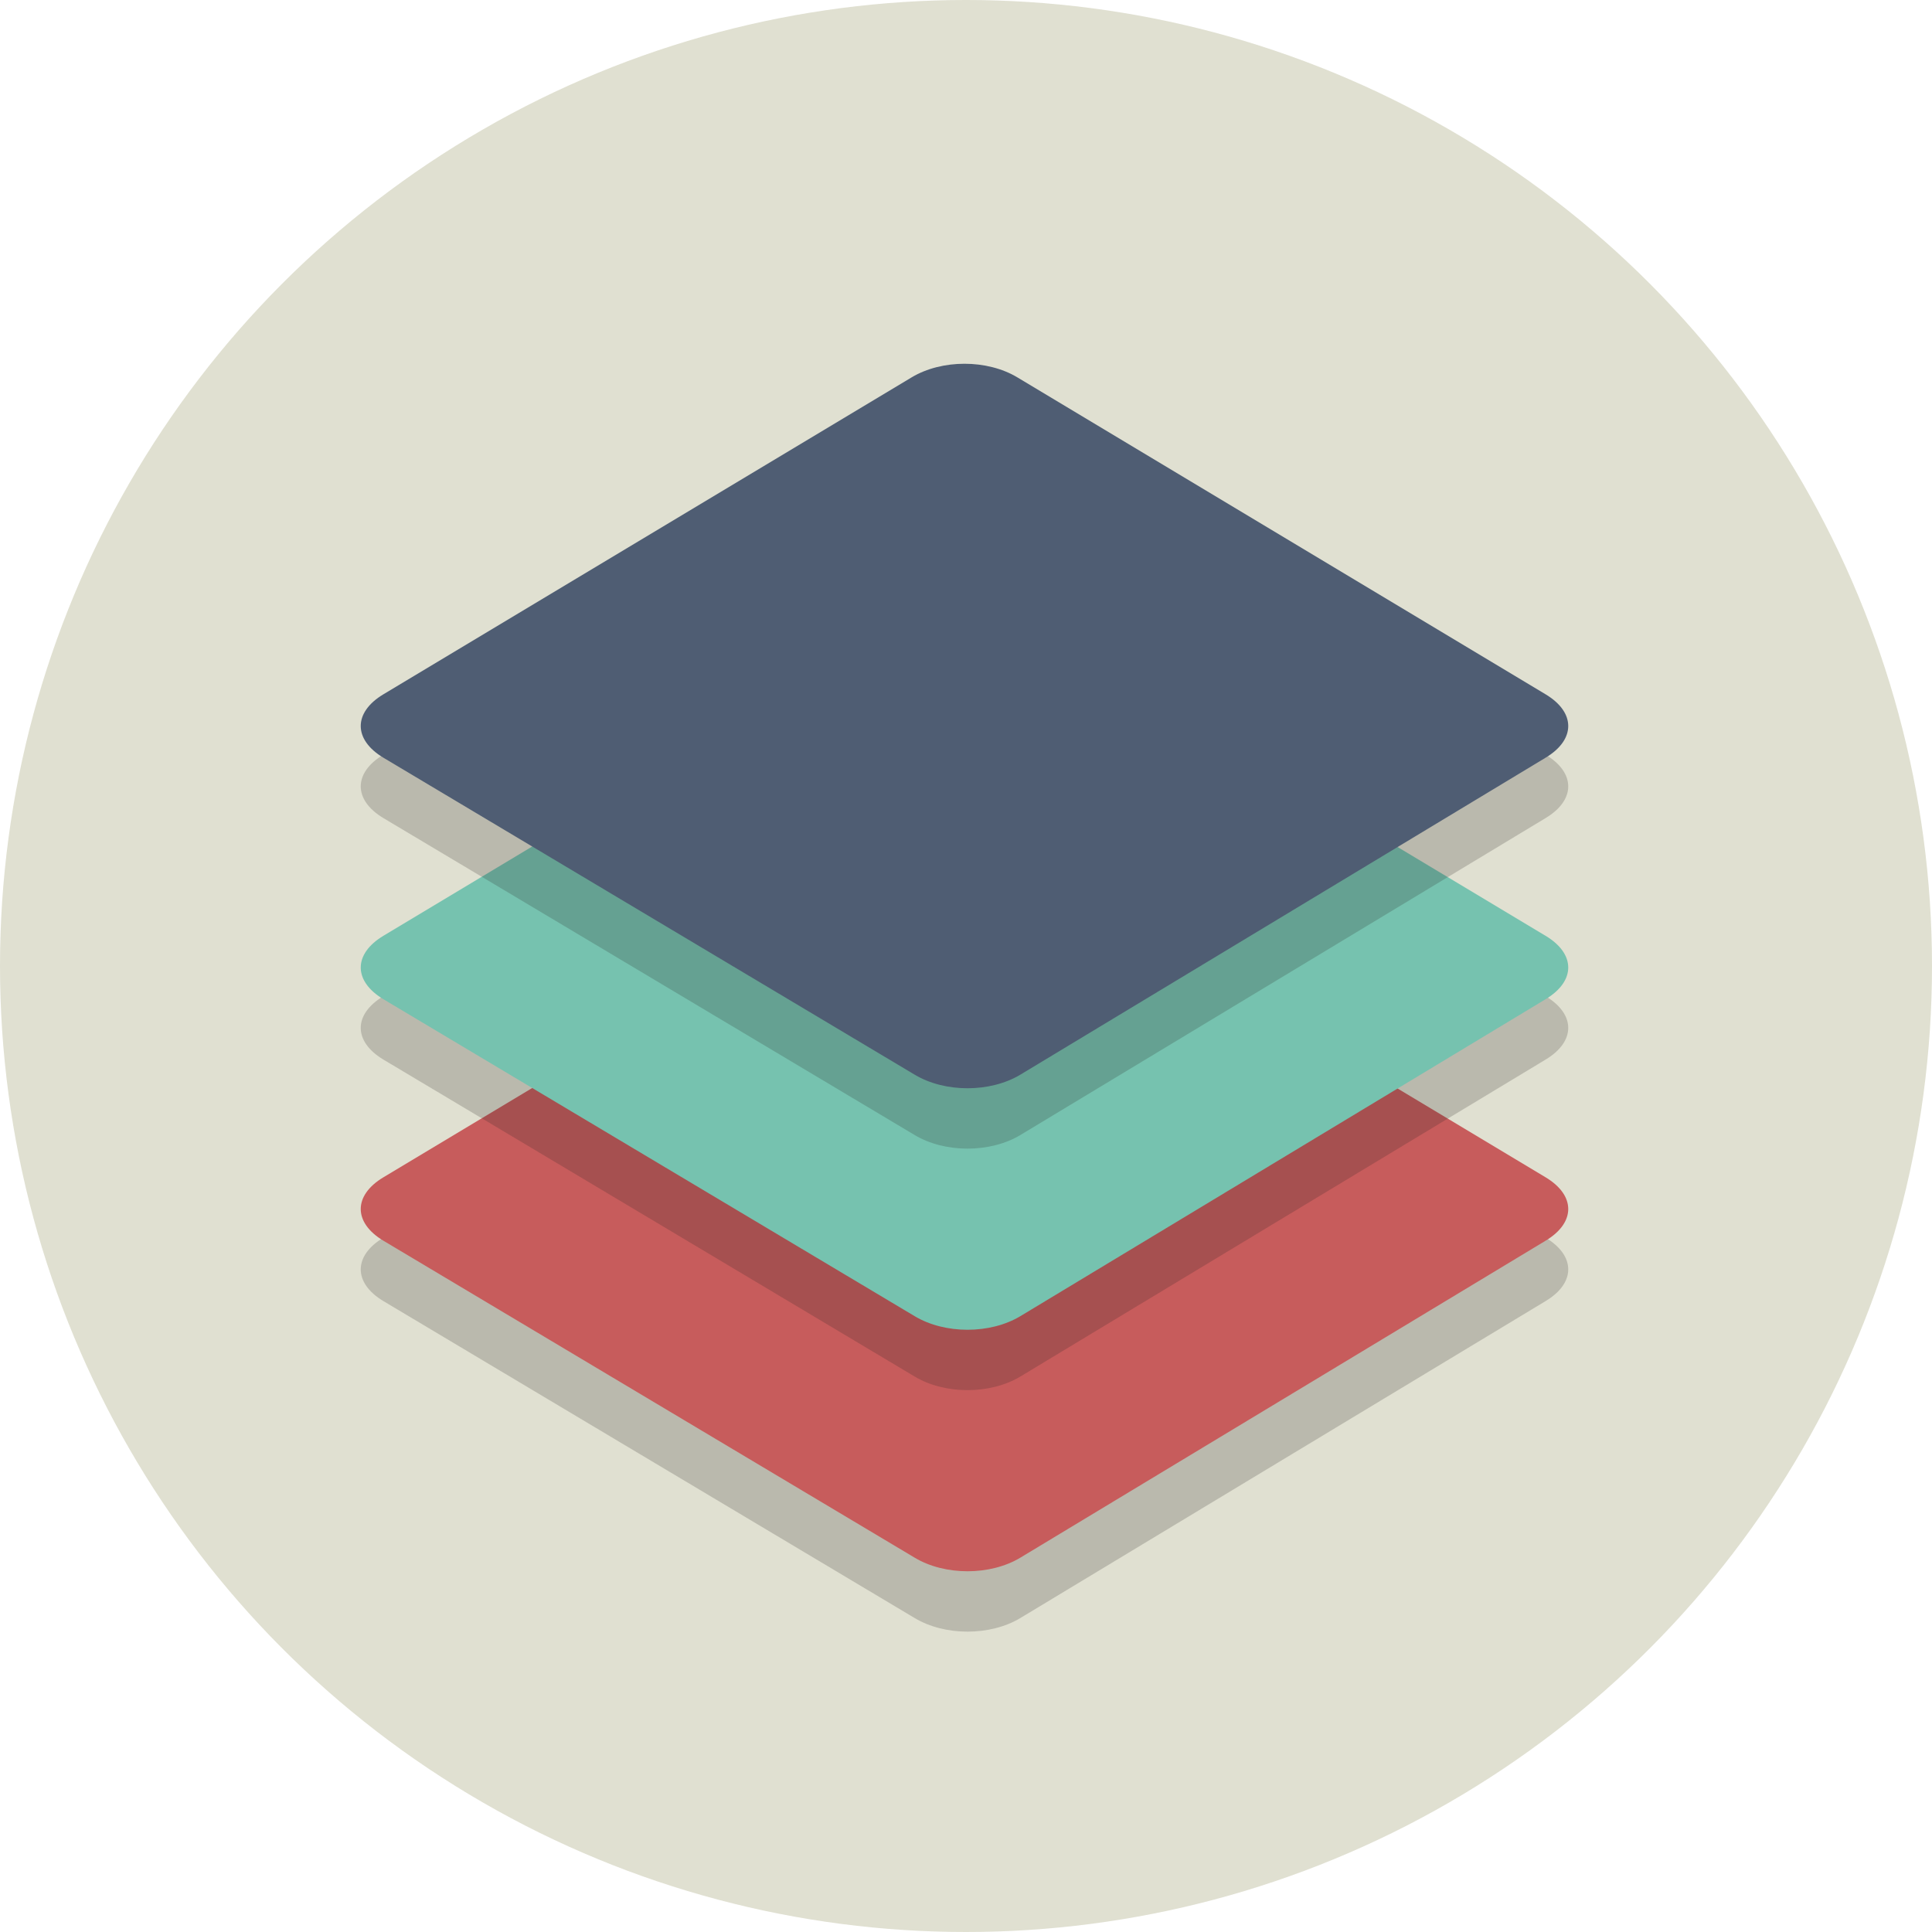
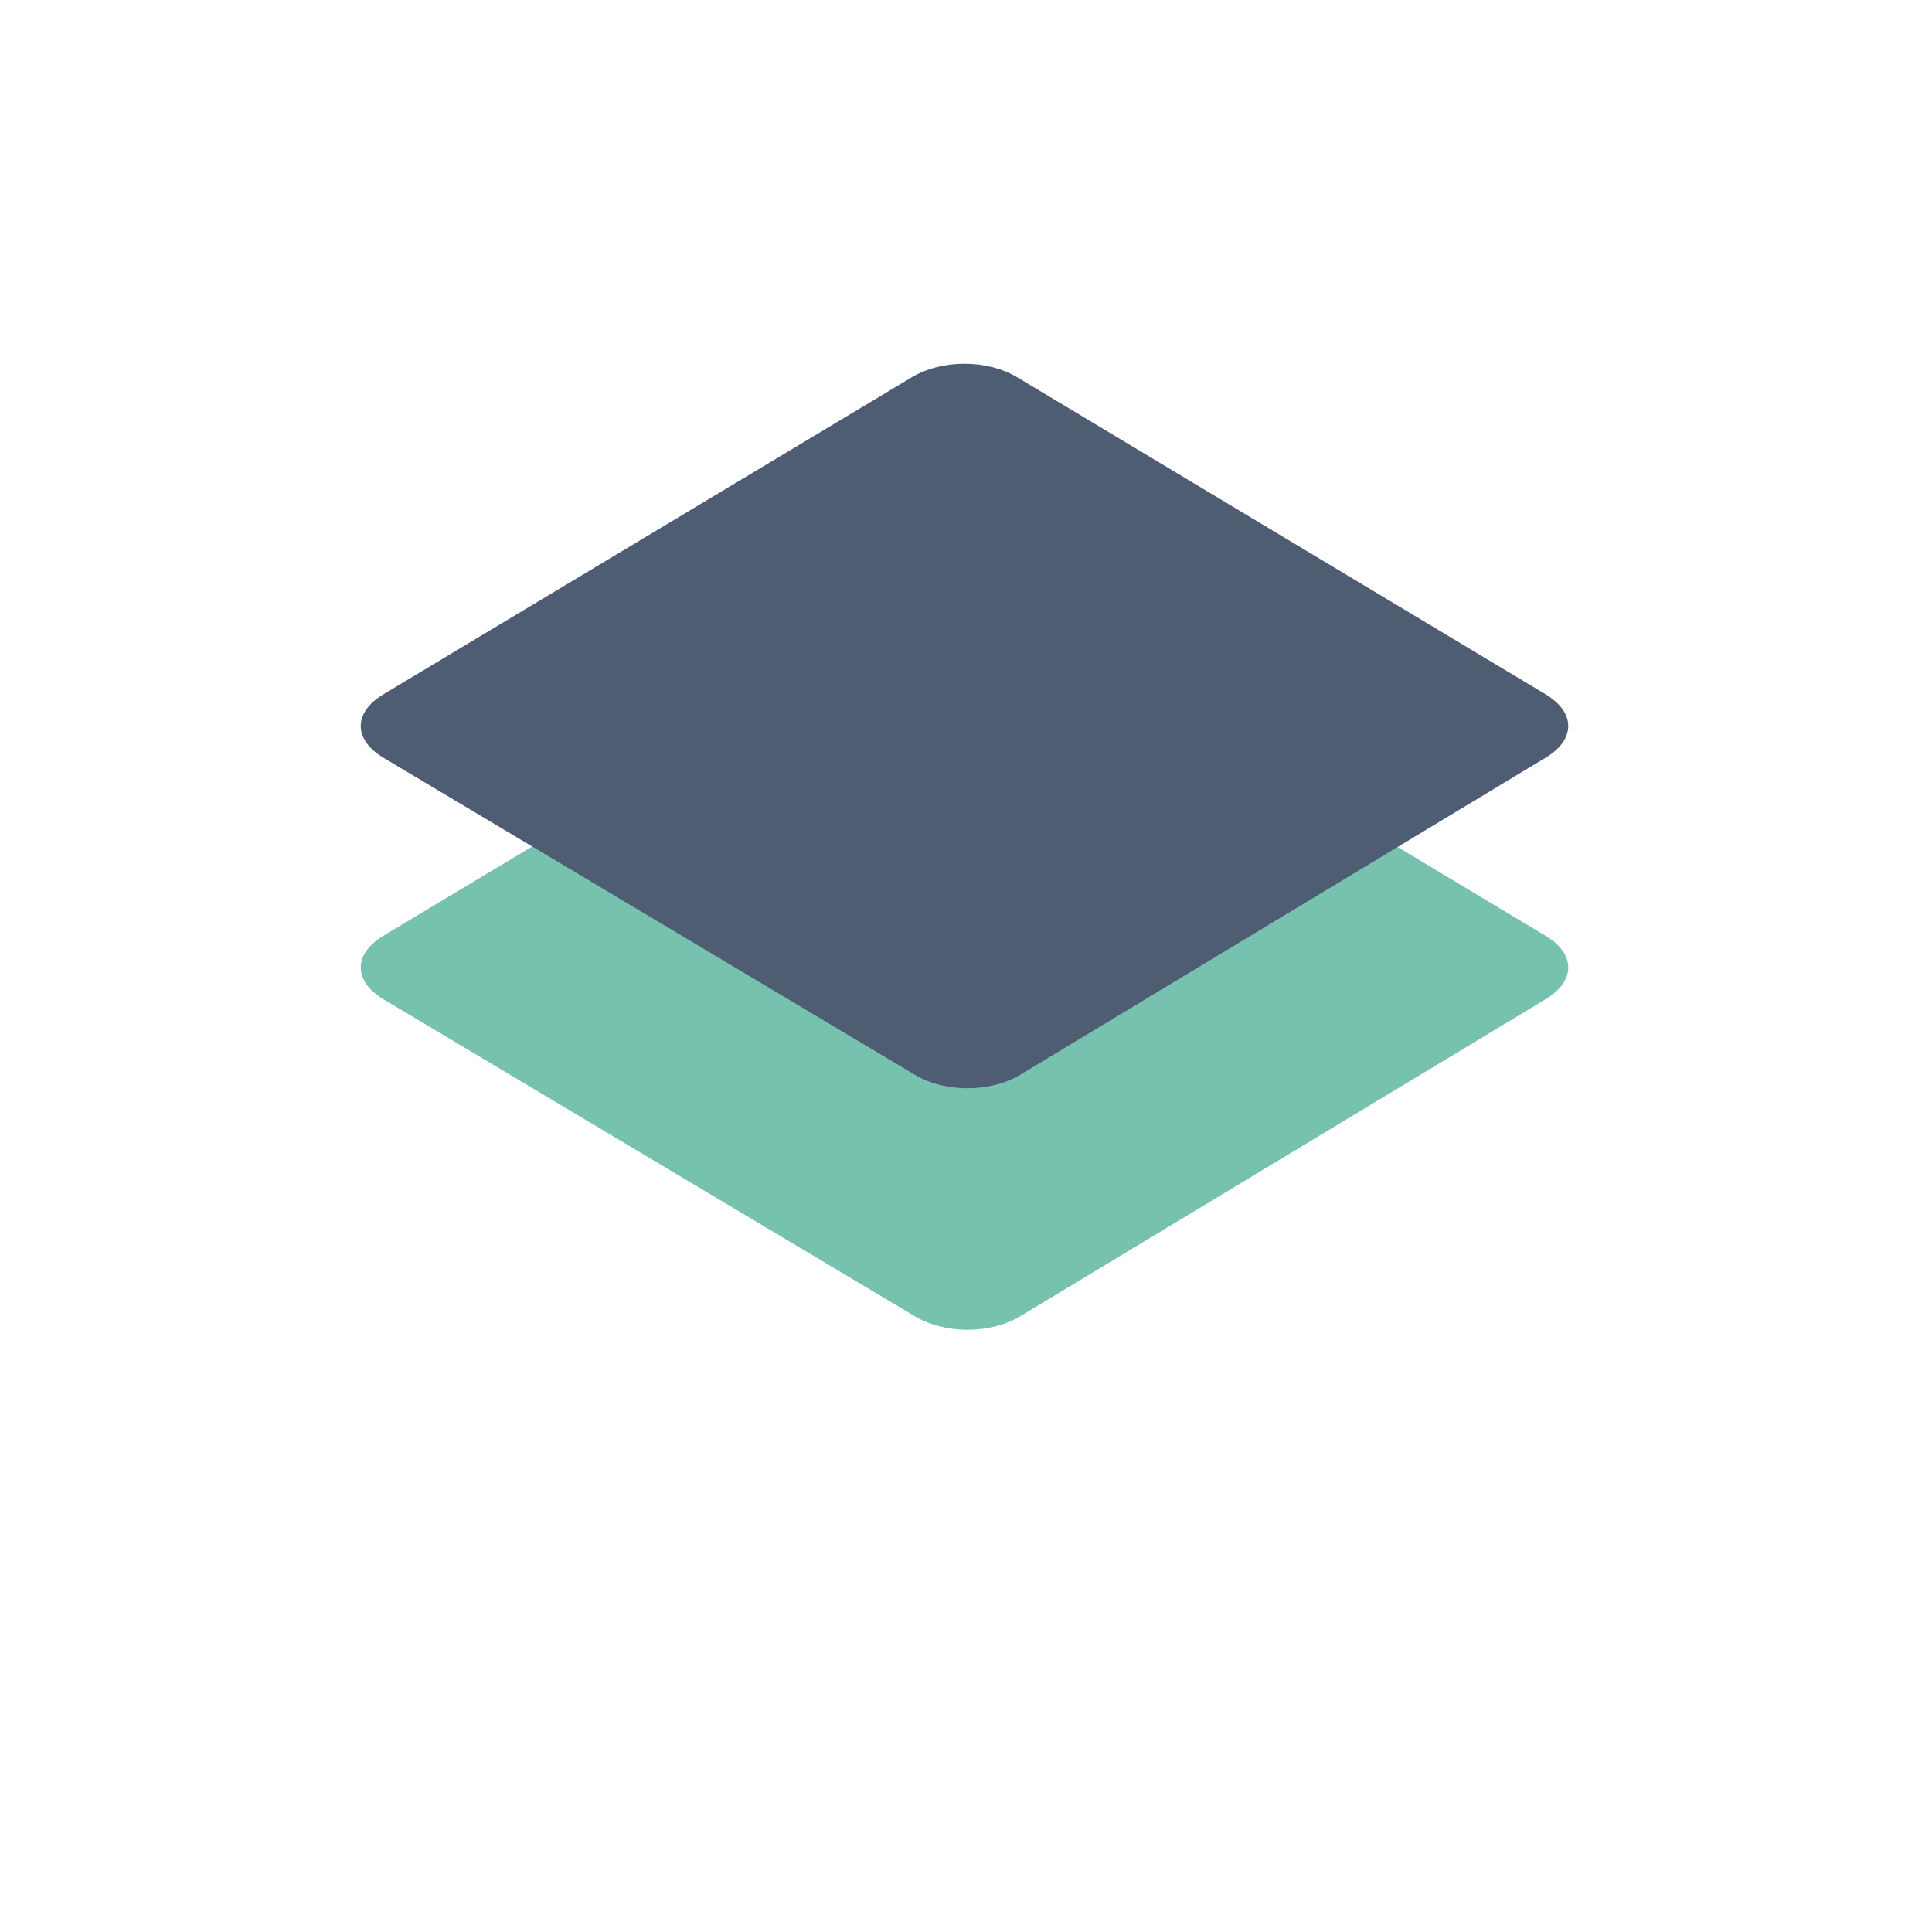
<svg xmlns="http://www.w3.org/2000/svg" enable-background="new 0 0 64 64" viewBox="0 0 64 64">
-   <circle cx="32" cy="32" fill="#e0e0d1" r="32" />
-   <path d="m33.8 53.6c-1 .6-2.5.6-3.5 0l-17.6-10.5c-1-.6-1-1.5 0-2.1l17.5-10.5c1-.6 2.5-.6 3.5 0l17.5 10.5c1 .6 1 1.5 0 2.1z" fill="#231f20" opacity=".2" />
-   <path d="m33.8 51.6c-1 .6-2.5.6-3.5 0l-17.6-10.5c-1-.6-1-1.5 0-2.1l17.5-10.5c1-.6 2.5-.6 3.5 0l17.5 10.5c1 .6 1 1.5 0 2.1z" fill="#c75c5c" />
-   <path d="m33.8 45.6c-1 .6-2.5.6-3.5 0l-17.6-10.5c-1-.6-1-1.5 0-2.1l17.5-10.5c1-.6 2.5-.6 3.5 0l17.5 10.5c1 .6 1 1.5 0 2.1z" fill="#231f20" opacity=".2" />
  <path d="m33.8 43.6c-1 .6-2.5.6-3.5 0l-17.6-10.5c-1-.6-1-1.5 0-2.1l17.5-10.5c1-.6 2.5-.6 3.5 0l17.5 10.5c1 .6 1 1.5 0 2.1z" fill="#76c2af" />
-   <path d="m33.8 37.6c-1 .6-2.5.6-3.5 0l-17.6-10.5c-1-.6-1-1.5 0-2.1l17.5-10.5c1-.6 2.5-.6 3.5 0l17.5 10.5c1 .6 1 1.5 0 2.1z" fill="#231f20" opacity=".2" />
  <path d="m33.8 35.6c-1 .6-2.5.6-3.5 0l-17.6-10.5c-1-.6-1-1.5 0-2.1l17.5-10.5c1-.6 2.5-.6 3.5 0l17.5 10.5c1 .6 1 1.5 0 2.1z" fill="#4f5d73" />
</svg>